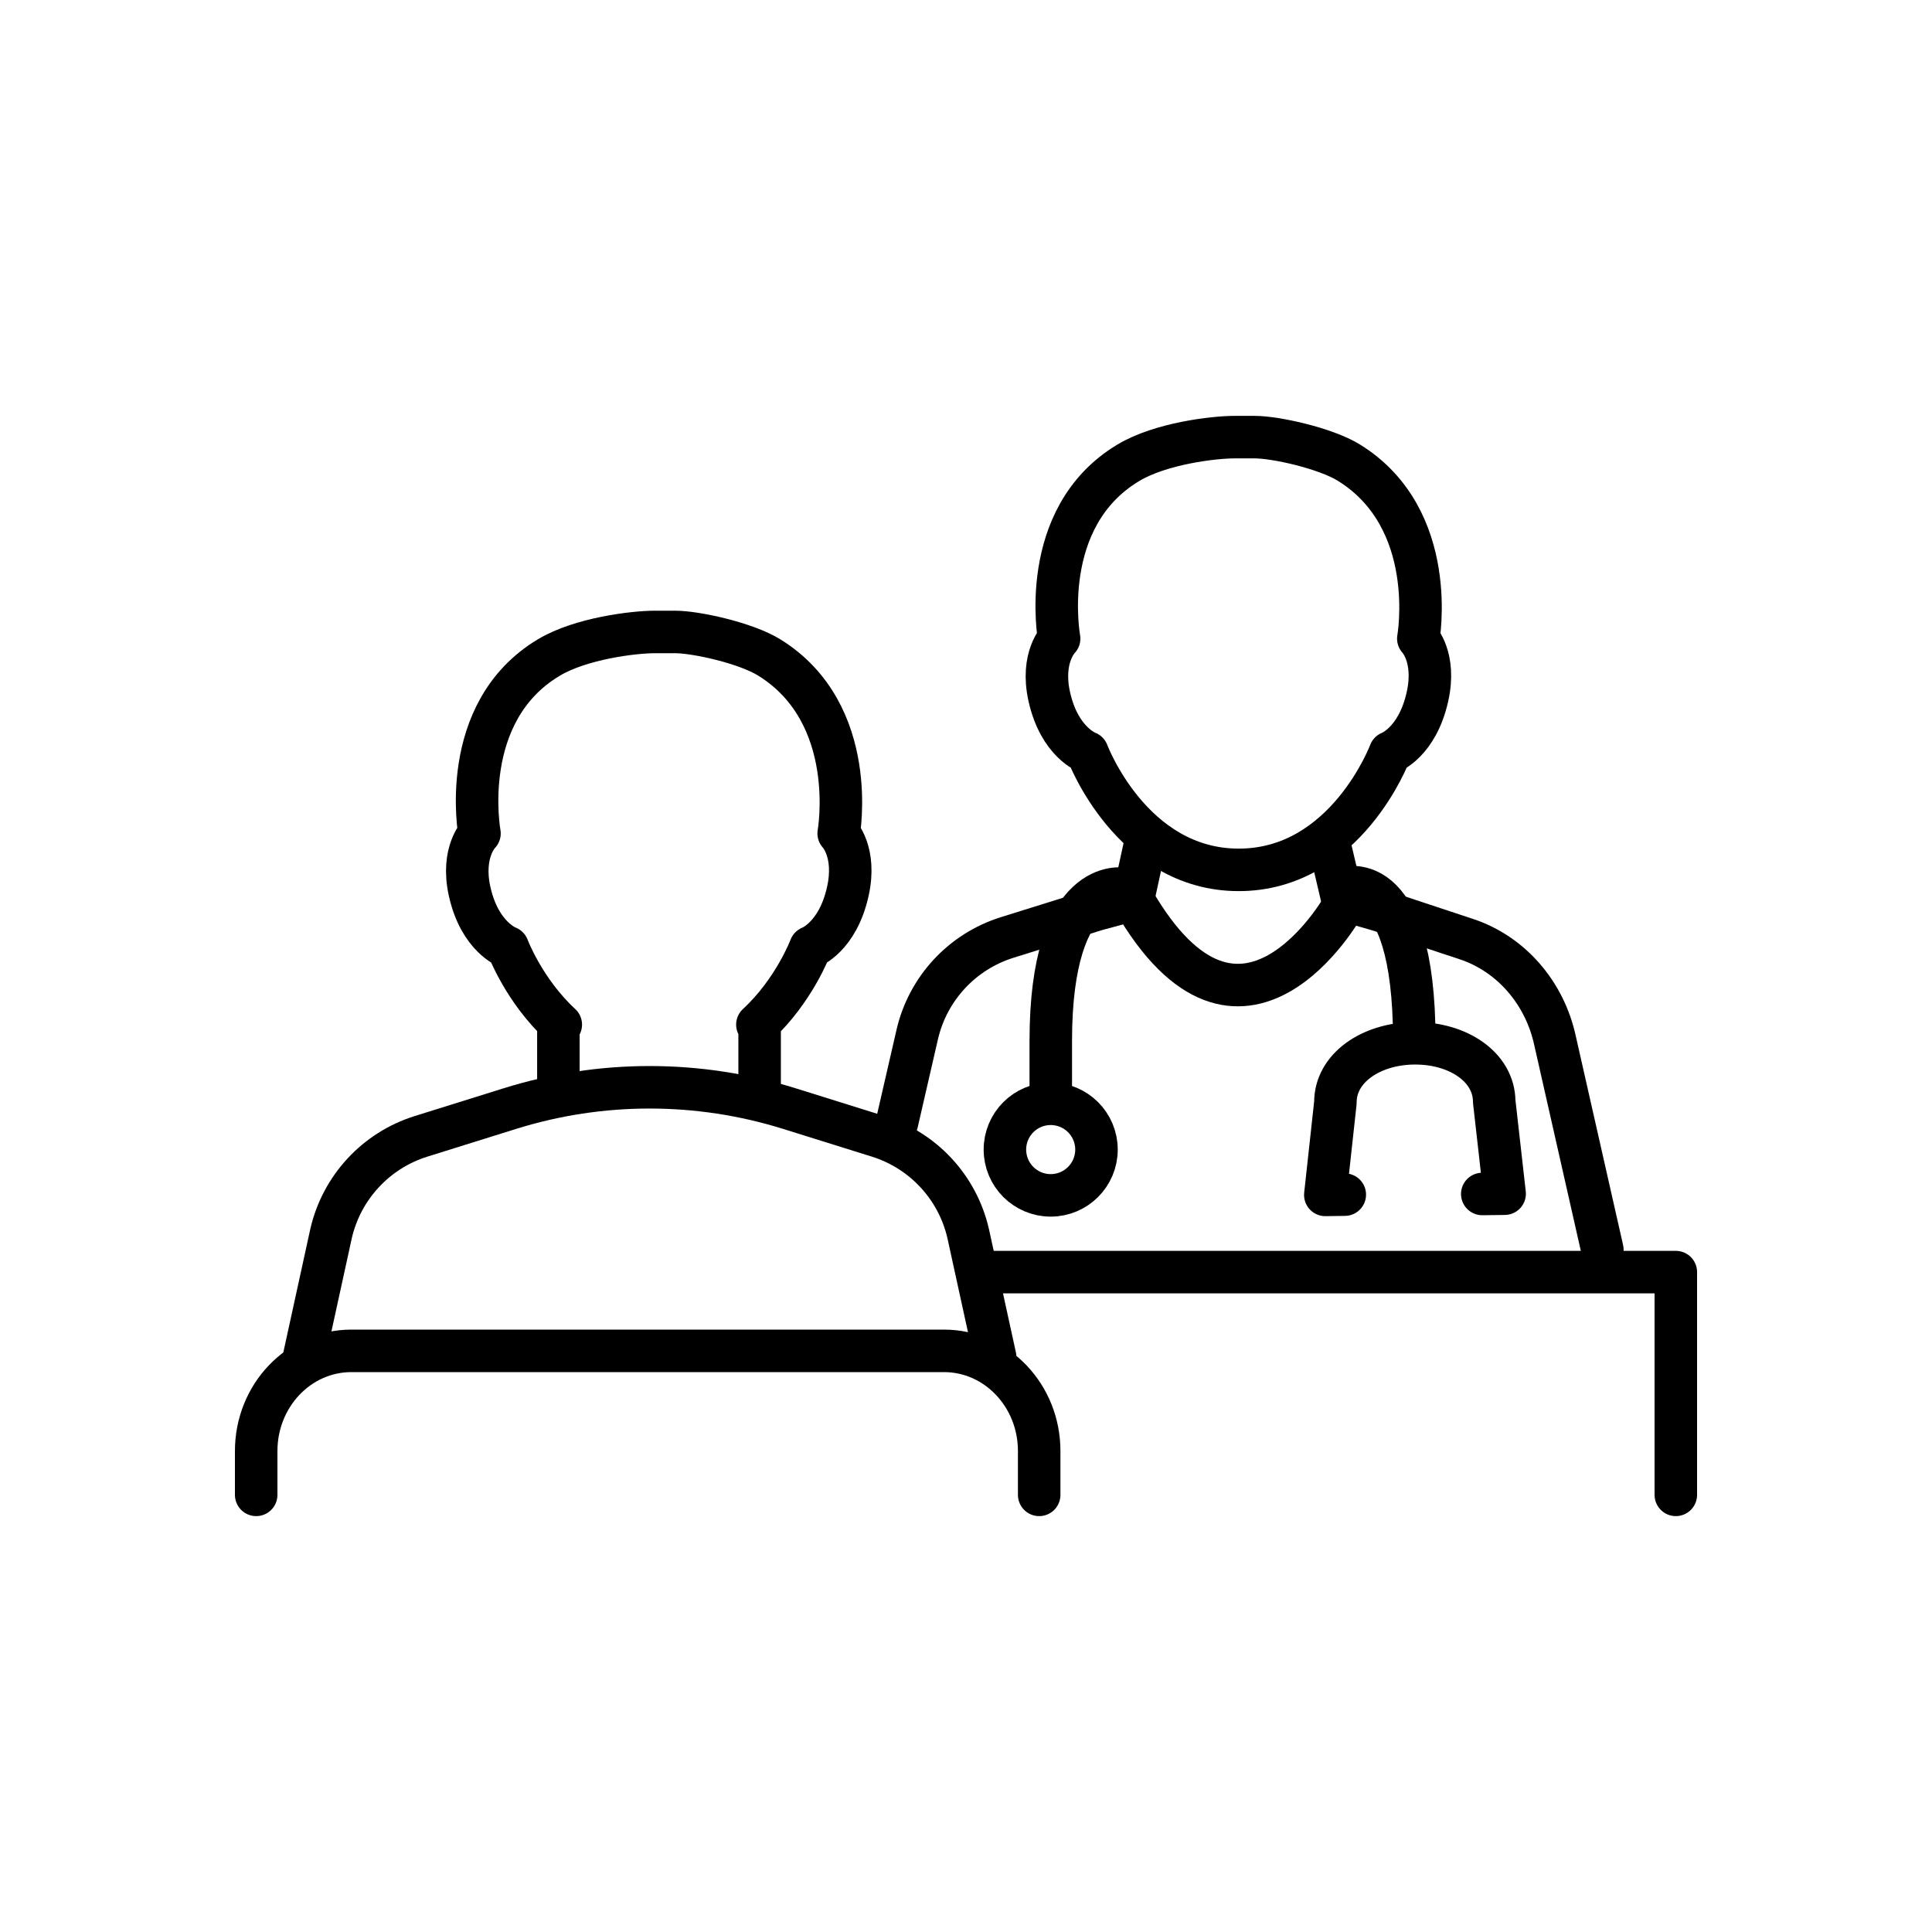
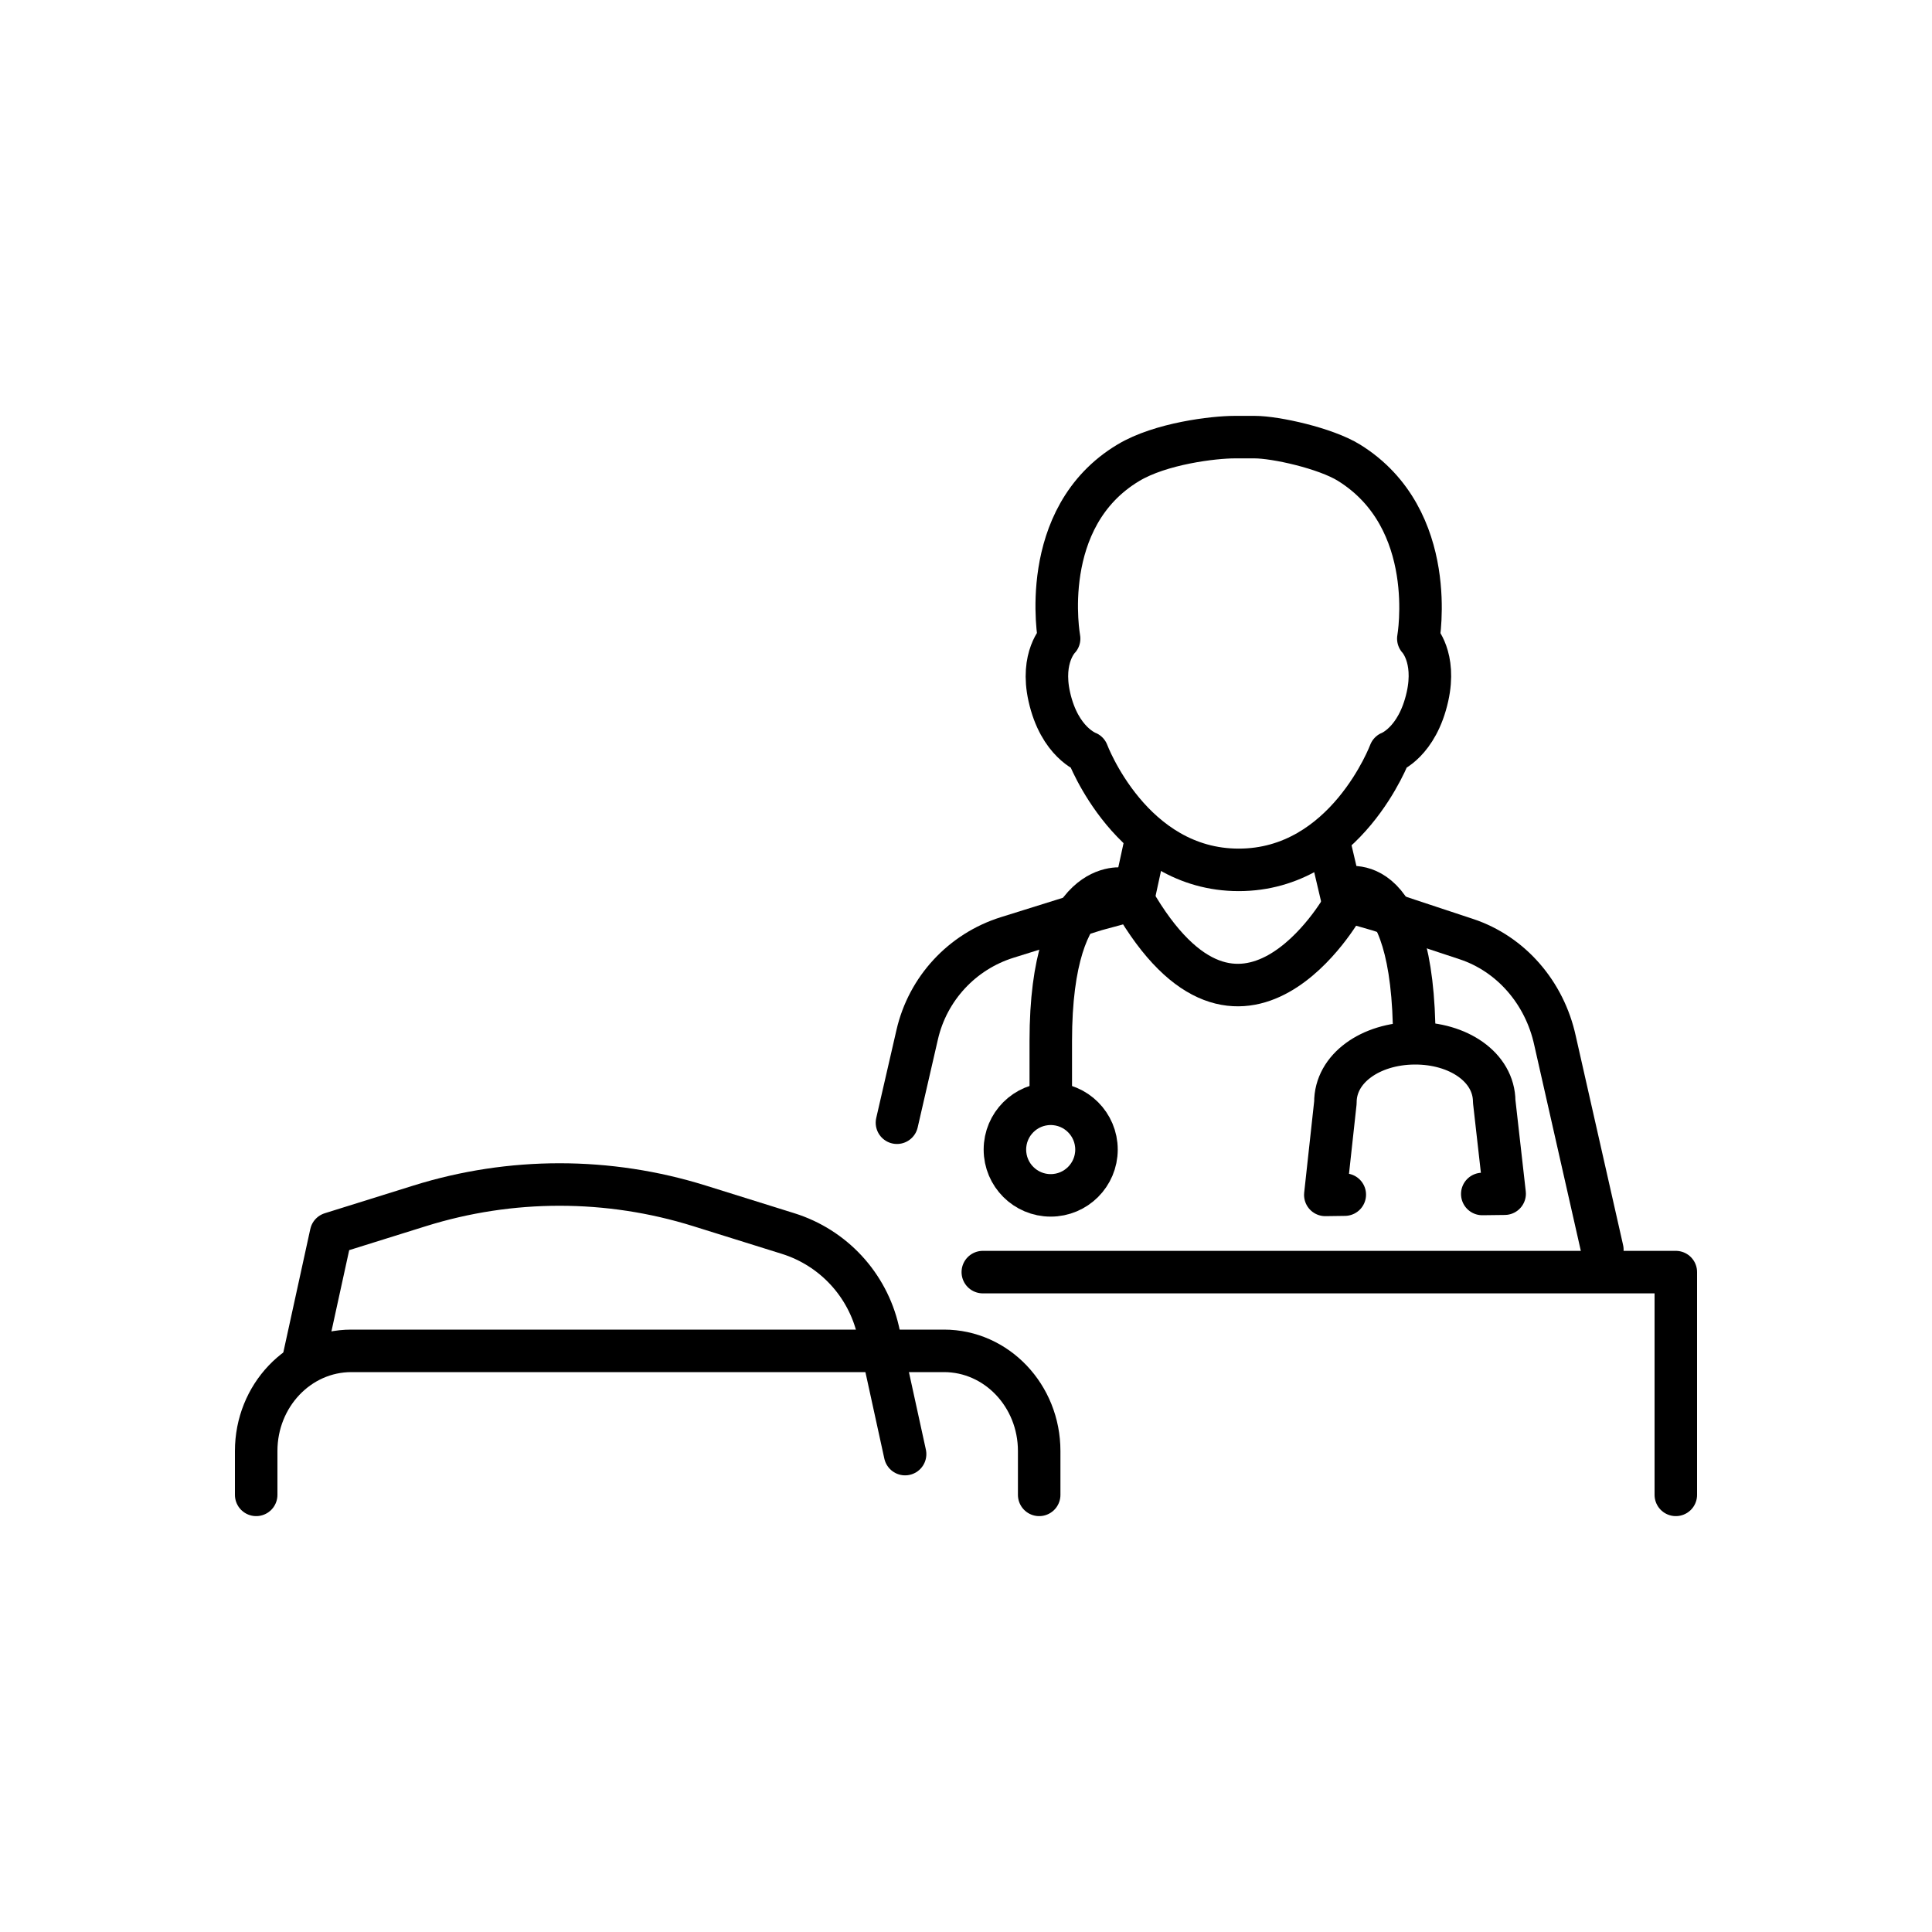
<svg xmlns="http://www.w3.org/2000/svg" version="1.1" id="Layer_1" x="0px" y="0px" viewBox="0 0 500 500" style="enable-background:new 0 0 500 500;" xml:space="preserve">
  <style type="text/css">
	.st0{fill:none;}
	.st1{fill:none;stroke:#000000;stroke-width:11;stroke-linecap:round;stroke-linejoin:round;stroke-miterlimit:10;}
	.st2{fill:none;stroke:#000000;stroke-width:11;stroke-linecap:round;stroke-miterlimit:10;}
	.st3{fill:none;stroke:#000000;stroke-width:11;stroke-miterlimit:10;}
</style>
  <rect class="st0" width="500" height="500" />
  <g>
-     <path class="st1" d="M78.7,351.16l6.98-31.92c2.74-11.93,11.62-21.51,23.3-25.16l22.95-7.17c23.56-7.36,48.81-7.36,72.38,0   l22.95,7.17c11.69,3.65,20.56,13.23,23.3,25.16l6.98,31.92" />
+     <path class="st1" d="M78.7,351.16l6.98-31.92l22.95-7.17c23.56-7.36,48.81-7.36,72.38,0   l22.95,7.17c11.69,3.65,20.56,13.23,23.3,25.16l6.98,31.92" />
    <path class="st1" d="M414.69,323.43l-12.25-54.12c-2.7-12.46-11.44-22.46-22.95-26.27l-22.6-7.48l-9.45-2.72l-3.52-14.97" />
    <path class="st2" d="M296.7,216.84l-3.48,16l-9.6,2.6l-22.95,7.17c-11.69,3.65-20.56,13.23-23.3,25.16l-5.24,22.79" />
    <path class="st1" d="M268.94,386.87v-11.35c0-14.32-11.03-25.92-24.64-25.92H90.94c-13.61,0-24.64,11.6-24.64,25.92v11.35" />
    <polyline class="st1" points="254.35,329.22 433.7,329.22 433.7,386.87  " />
    <path class="st3" d="M290.81,230.03c0,0-18.87-3.72-18.87,39.4v12.46" />
    <path class="st3" d="M347.15,230.03c0,0,18.87-7.53,18.87,39.4" />
    <path class="st1" d="M348.03,309.17l-5.04,0.07l2.61-23.88c-0.03-4.44,2.24-8.25,5.94-10.97c3.69-2.72,8.83-4.35,14.5-4.39   c11.36-0.08,20.6,6.19,20.66,15.05l2.7,23.88l-5.79,0.07" />
    <circle class="st1" cx="271.92" cy="297.51" r="11.85" />
    <path class="st1" d="M292.04,119.75c-23.73,14.2-17.94,45.52-17.94,45.52s-4.83,4.76-2.55,15.01c2.64,11.87,9.87,14.46,9.87,14.46   s11.35,30.38,39.16,30.38c27.81,0,39.16-30.38,39.16-30.38s7.05-2.59,9.69-14.46c2.28-10.25-2.37-15.01-2.37-15.01   s5.56-30.95-17.94-45.52c-6.09-3.77-19.02-6.62-24.37-6.62h-5.28C314.14,113.13,300.39,114.75,292.04,119.75z" />
    <path class="st1" d="M347.56,234.63c0,0-26.37,46.86-54.34-1.79" />
-     <path class="st1" d="M144.51,282.11v-16.94h0.62c-9.52-8.8-13.72-20.01-13.72-20.01s-7.23-2.59-9.87-14.46   c-2.28-10.25,2.55-15.01,2.55-15.01s-5.79-31.32,17.94-45.52c8.34-4.99,22.09-6.62,27.43-6.62h5.28c5.34,0,18.28,2.84,24.37,6.62   c23.5,14.57,17.94,45.52,17.94,45.52s4.65,4.76,2.37,15.01c-2.64,11.87-9.69,14.46-9.69,14.46s-4.2,11.21-13.72,20.01h0.58v16.94" />
  </g>
</svg>